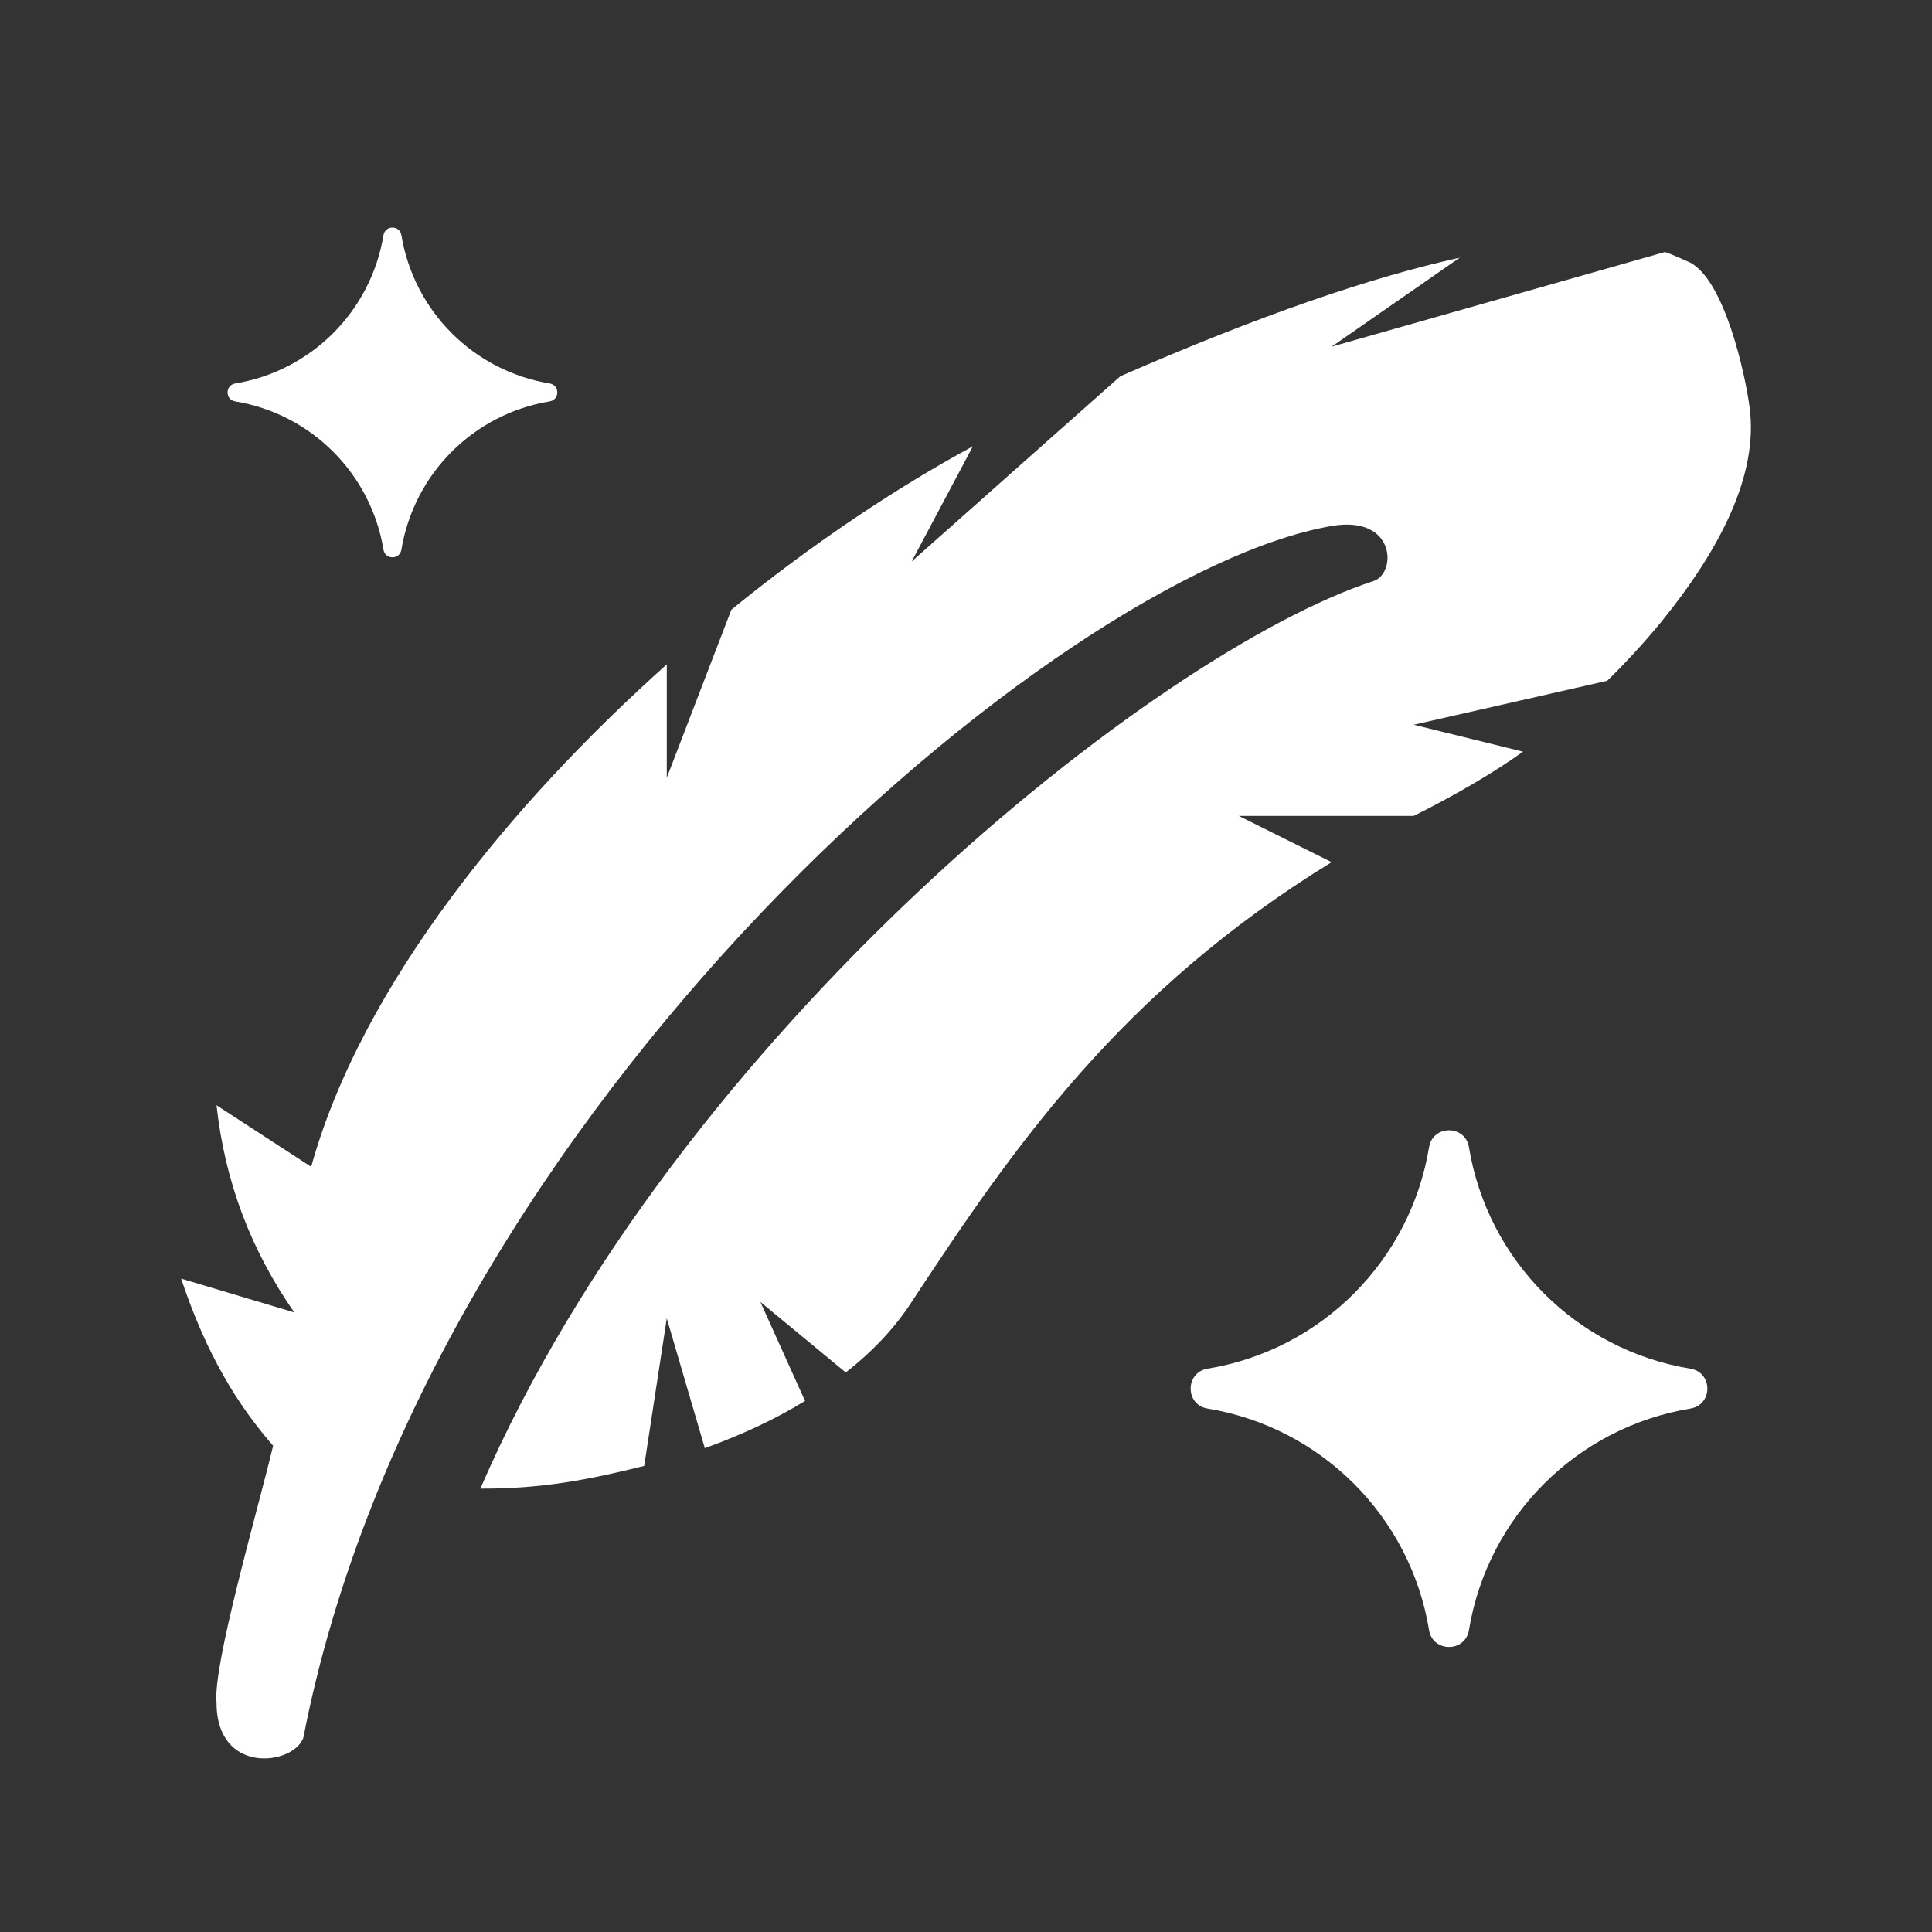
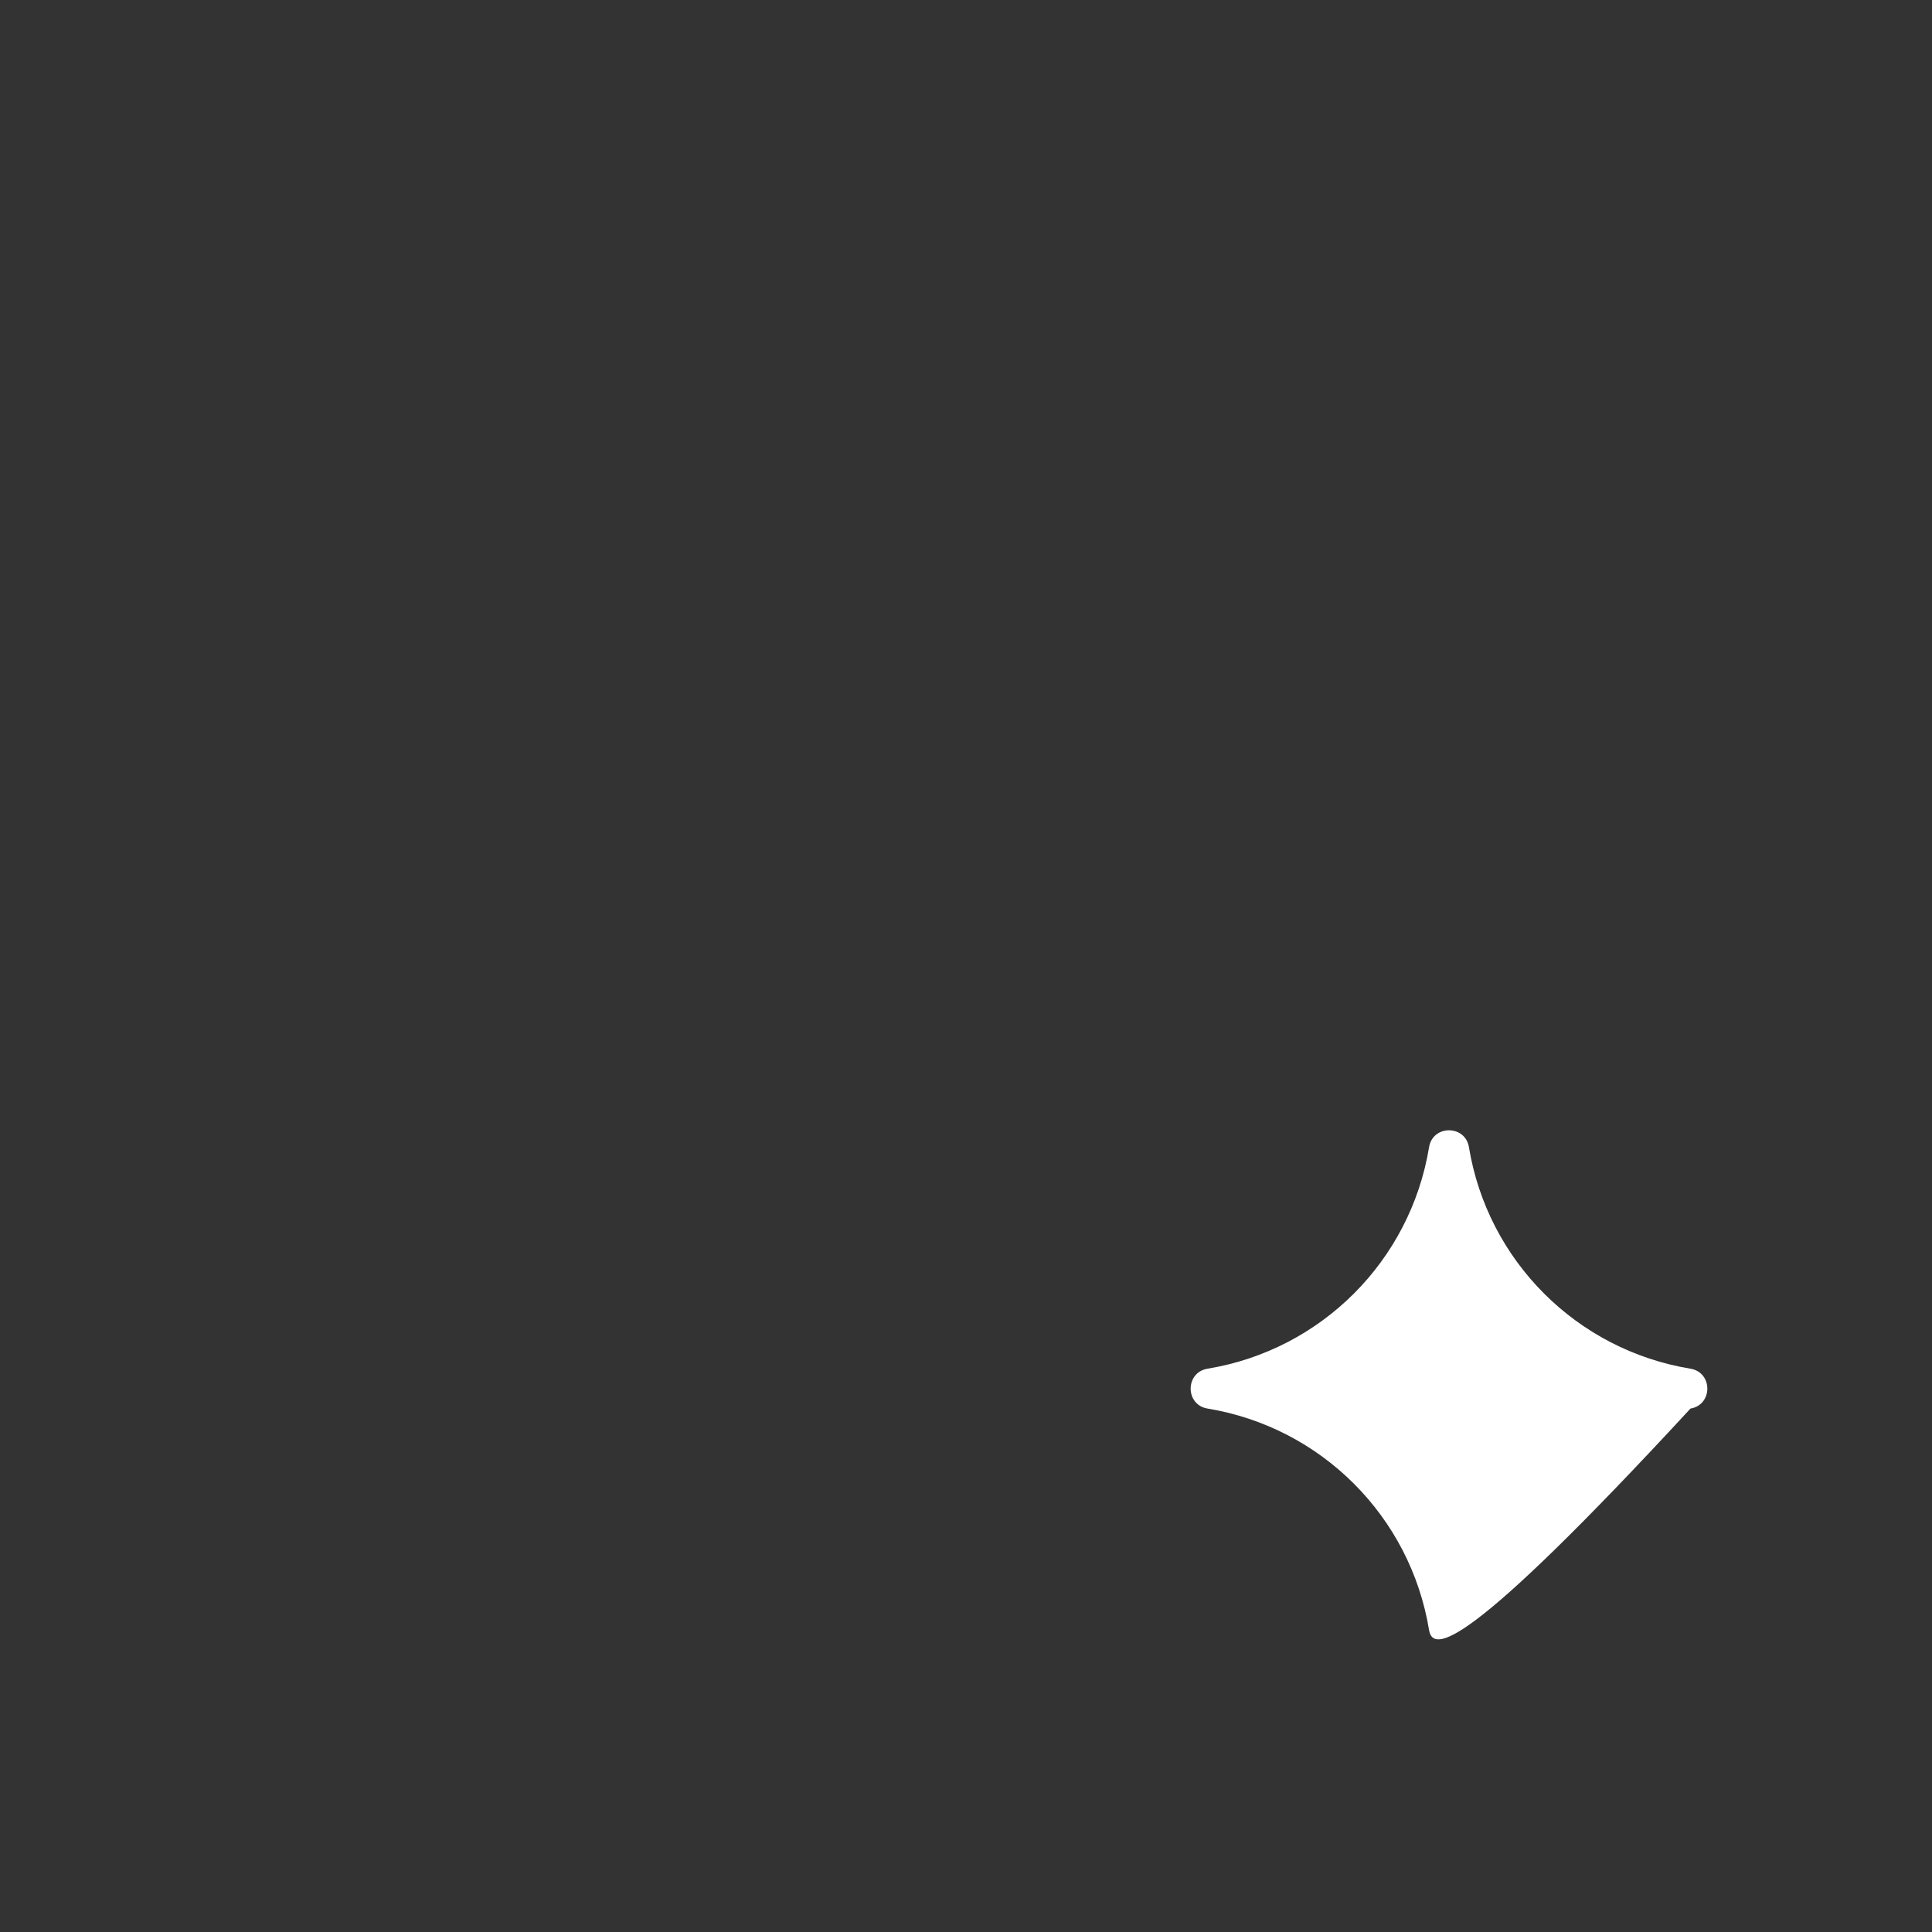
<svg xmlns="http://www.w3.org/2000/svg" width="16" height="16" viewBox="0 0 16 16" fill="none">
  <rect x="0" y="0" width="16" height="16" fill="#333333" stroke="none" />
-   <path d="M13.789 2.087L11.028 2.871L12.089 2.134C11.359 2.295 10.437 2.609 9.278 3.116L7.55 4.65L8.057 3.696C7.408 4.048 6.72 4.509 6.057 5.049L5.522 6.441V5.502C4.867 6.088 4.251 6.74 3.741 7.427C3.206 8.146 2.787 8.906 2.577 9.663L1.793 9.153C1.864 9.796 2.081 10.356 2.437 10.869L1.5 10.589C1.713 11.227 1.972 11.64 2.262 11.973C2.122 12.553 1.764 13.783 1.793 14.099C1.793 14.703 2.429 14.62 2.512 14.392C3.531 9.153 8.781 4.742 11.028 4.356C11.562 4.264 11.568 4.749 11.375 4.812C9.571 5.401 5.609 8.562 3.978 12.328C4.482 12.331 4.878 12.254 5.335 12.14L5.522 10.918L5.837 11.993C6.14 11.884 6.419 11.754 6.667 11.602L6.297 10.782L7.004 11.366C7.227 11.192 7.411 10.997 7.55 10.782C8.397 9.493 9.284 8.212 11.028 7.14L10.259 6.757L11.708 6.757C12.025 6.599 12.36 6.407 12.613 6.225L11.708 6.002L13.31 5.638C13.471 5.481 13.622 5.315 13.758 5.15C14.241 4.554 14.566 3.934 14.489 3.371C14.452 3.088 14.28 2.323 13.998 2.175C13.998 2.175 13.853 2.108 13.789 2.087Z" fill="white" style="fill:white;fill-opacity:1;" />
-   <path d="M11.835 9.5C11.866 9.314 12.134 9.314 12.165 9.5C12.32 10.442 13.058 11.18 14 11.335C14.186 11.366 14.186 11.634 14 11.665C13.058 11.82 12.32 12.558 12.165 13.5C12.134 13.686 11.866 13.686 11.835 13.5C11.68 12.558 10.942 11.82 10 11.665C9.814 11.634 9.814 11.366 10 11.335C10.942 11.18 11.68 10.442 11.835 9.5Z" fill="white" style="fill:white;fill-opacity:1;" />
-   <path d="M3.176 1.947C3.19 1.864 3.31 1.864 3.324 1.947C3.428 2.578 3.922 3.072 4.553 3.176C4.636 3.19 4.636 3.31 4.553 3.324C3.922 3.428 3.428 3.922 3.324 4.553C3.31 4.636 3.19 4.636 3.176 4.553C3.072 3.922 2.578 3.428 1.947 3.324C1.864 3.31 1.864 3.19 1.947 3.176C2.578 3.072 3.072 2.578 3.176 1.947Z" fill="white" style="fill:white;fill-opacity:1;" />
+   <path d="M11.835 9.5C11.866 9.314 12.134 9.314 12.165 9.5C12.32 10.442 13.058 11.18 14 11.335C14.186 11.366 14.186 11.634 14 11.665C12.134 13.686 11.866 13.686 11.835 13.5C11.68 12.558 10.942 11.82 10 11.665C9.814 11.634 9.814 11.366 10 11.335C10.942 11.18 11.68 10.442 11.835 9.5Z" fill="white" style="fill:white;fill-opacity:1;" />
</svg>